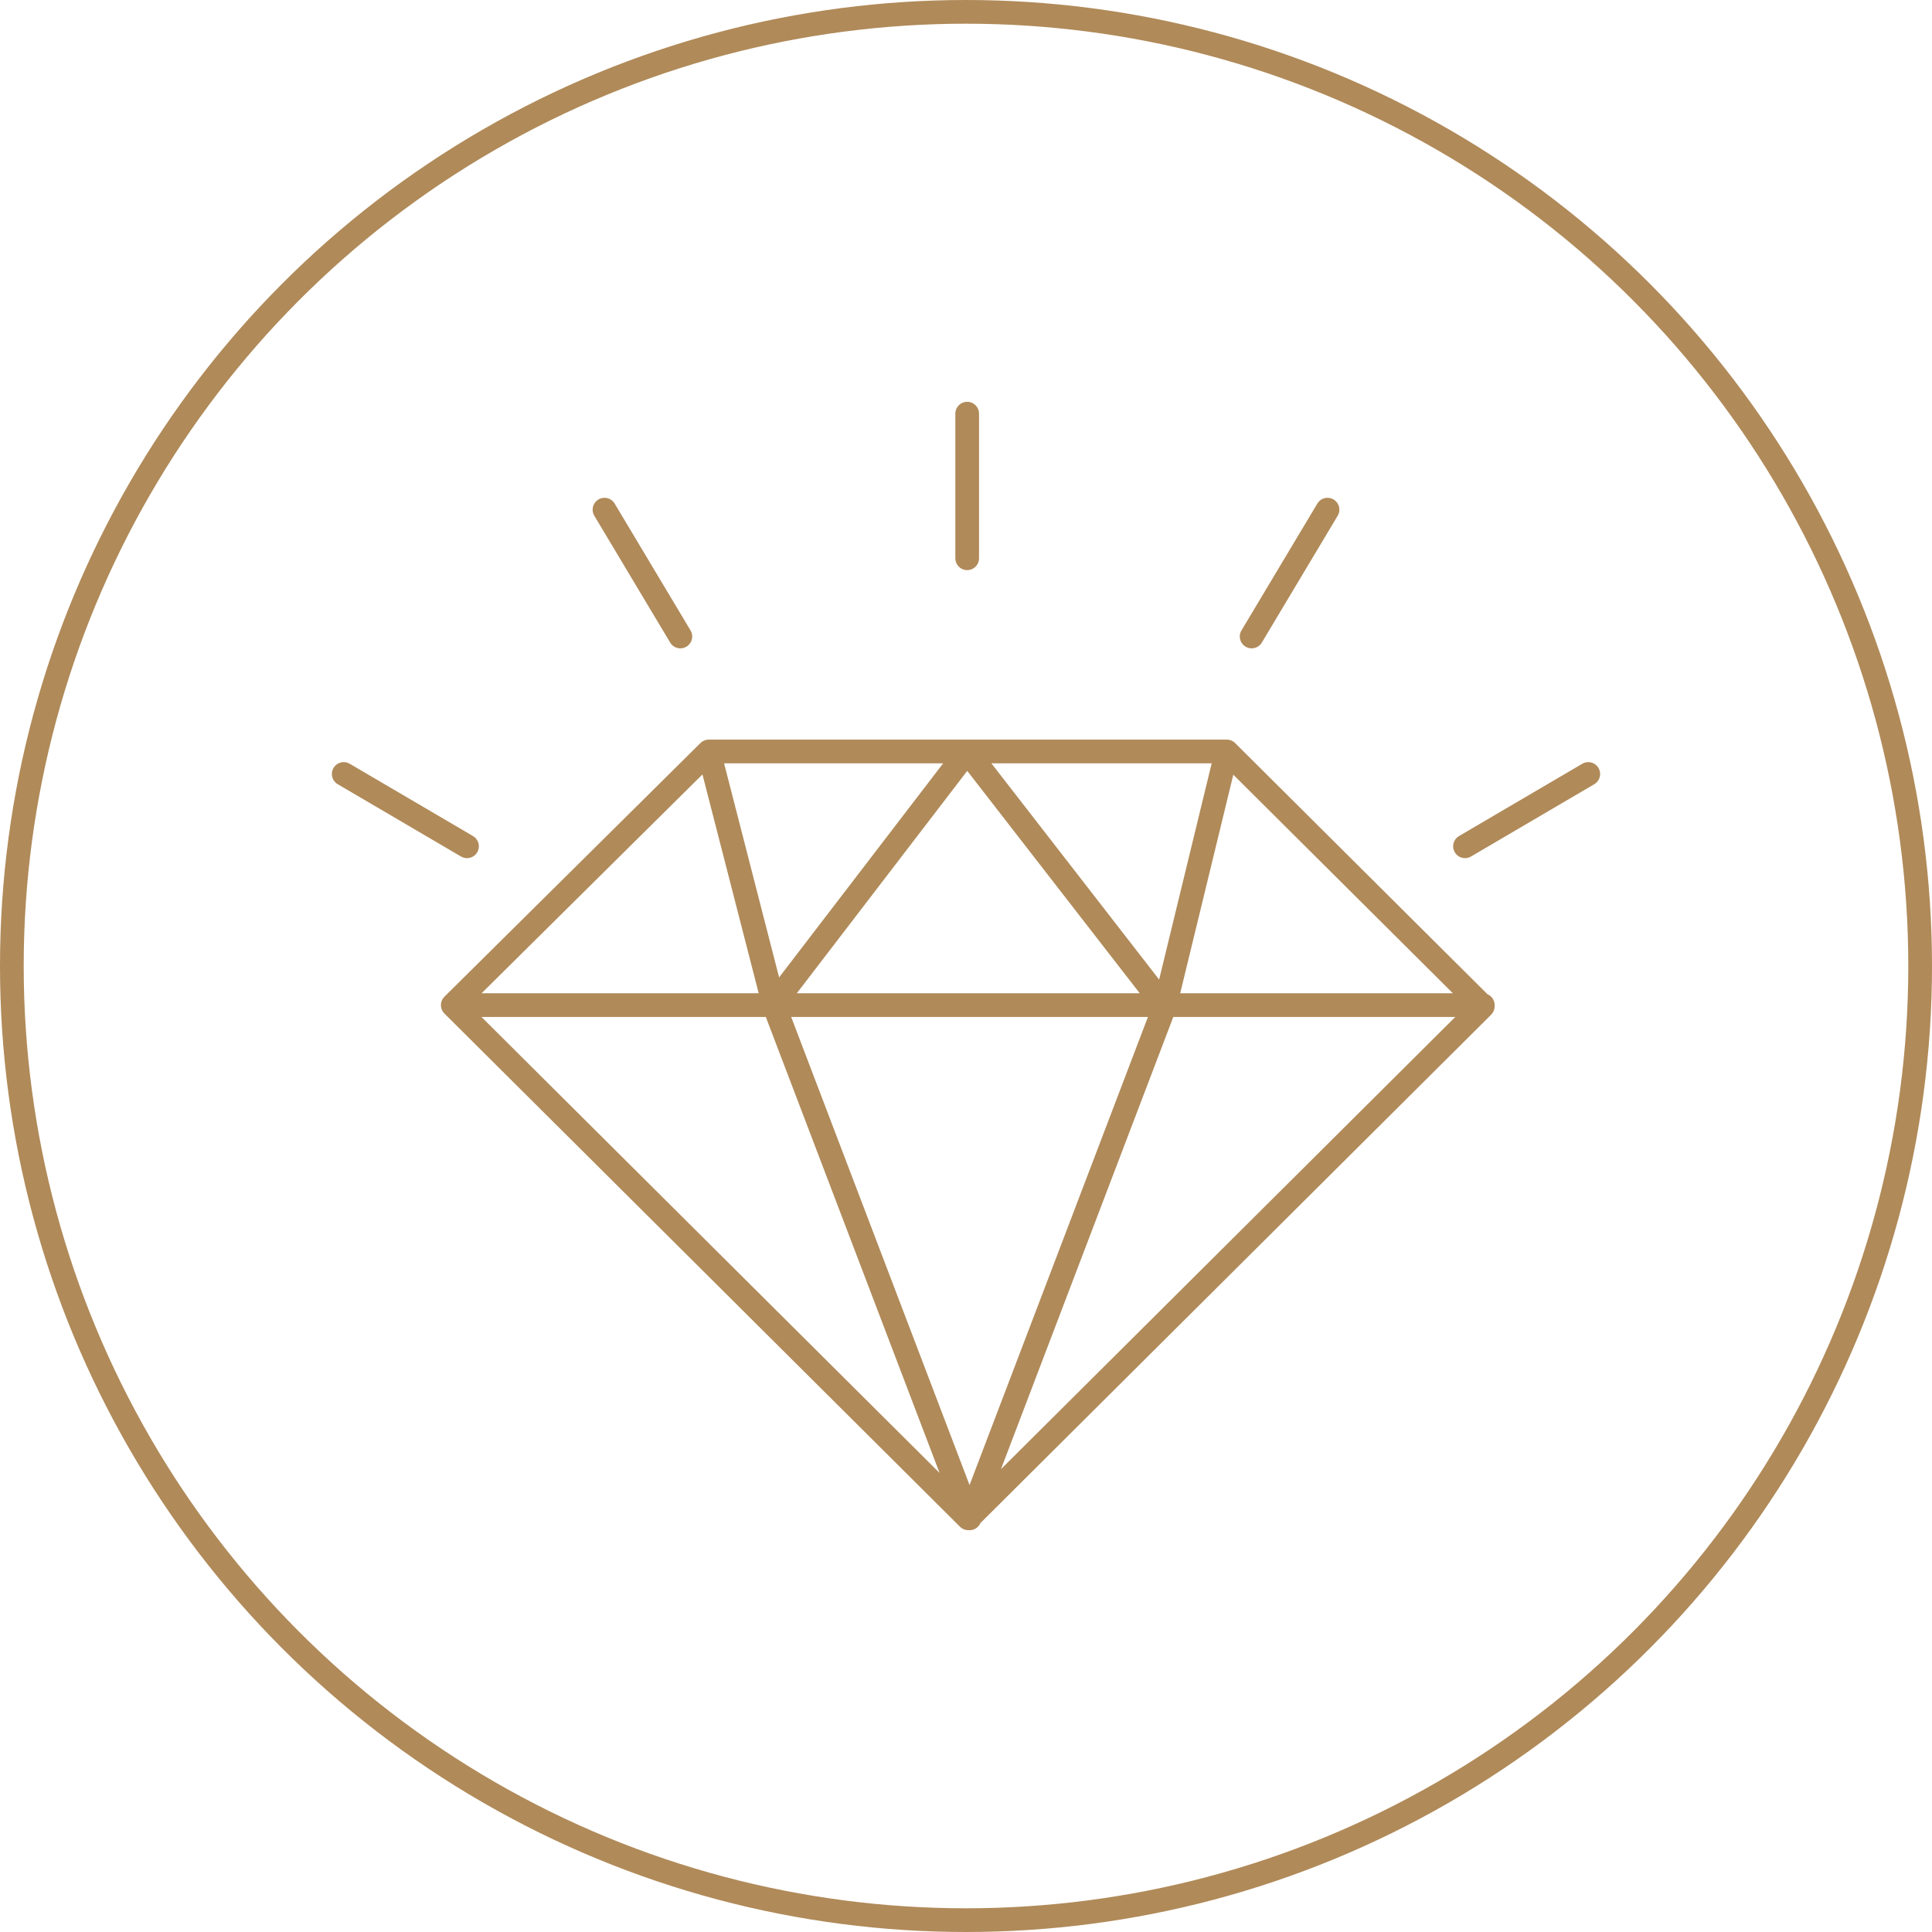
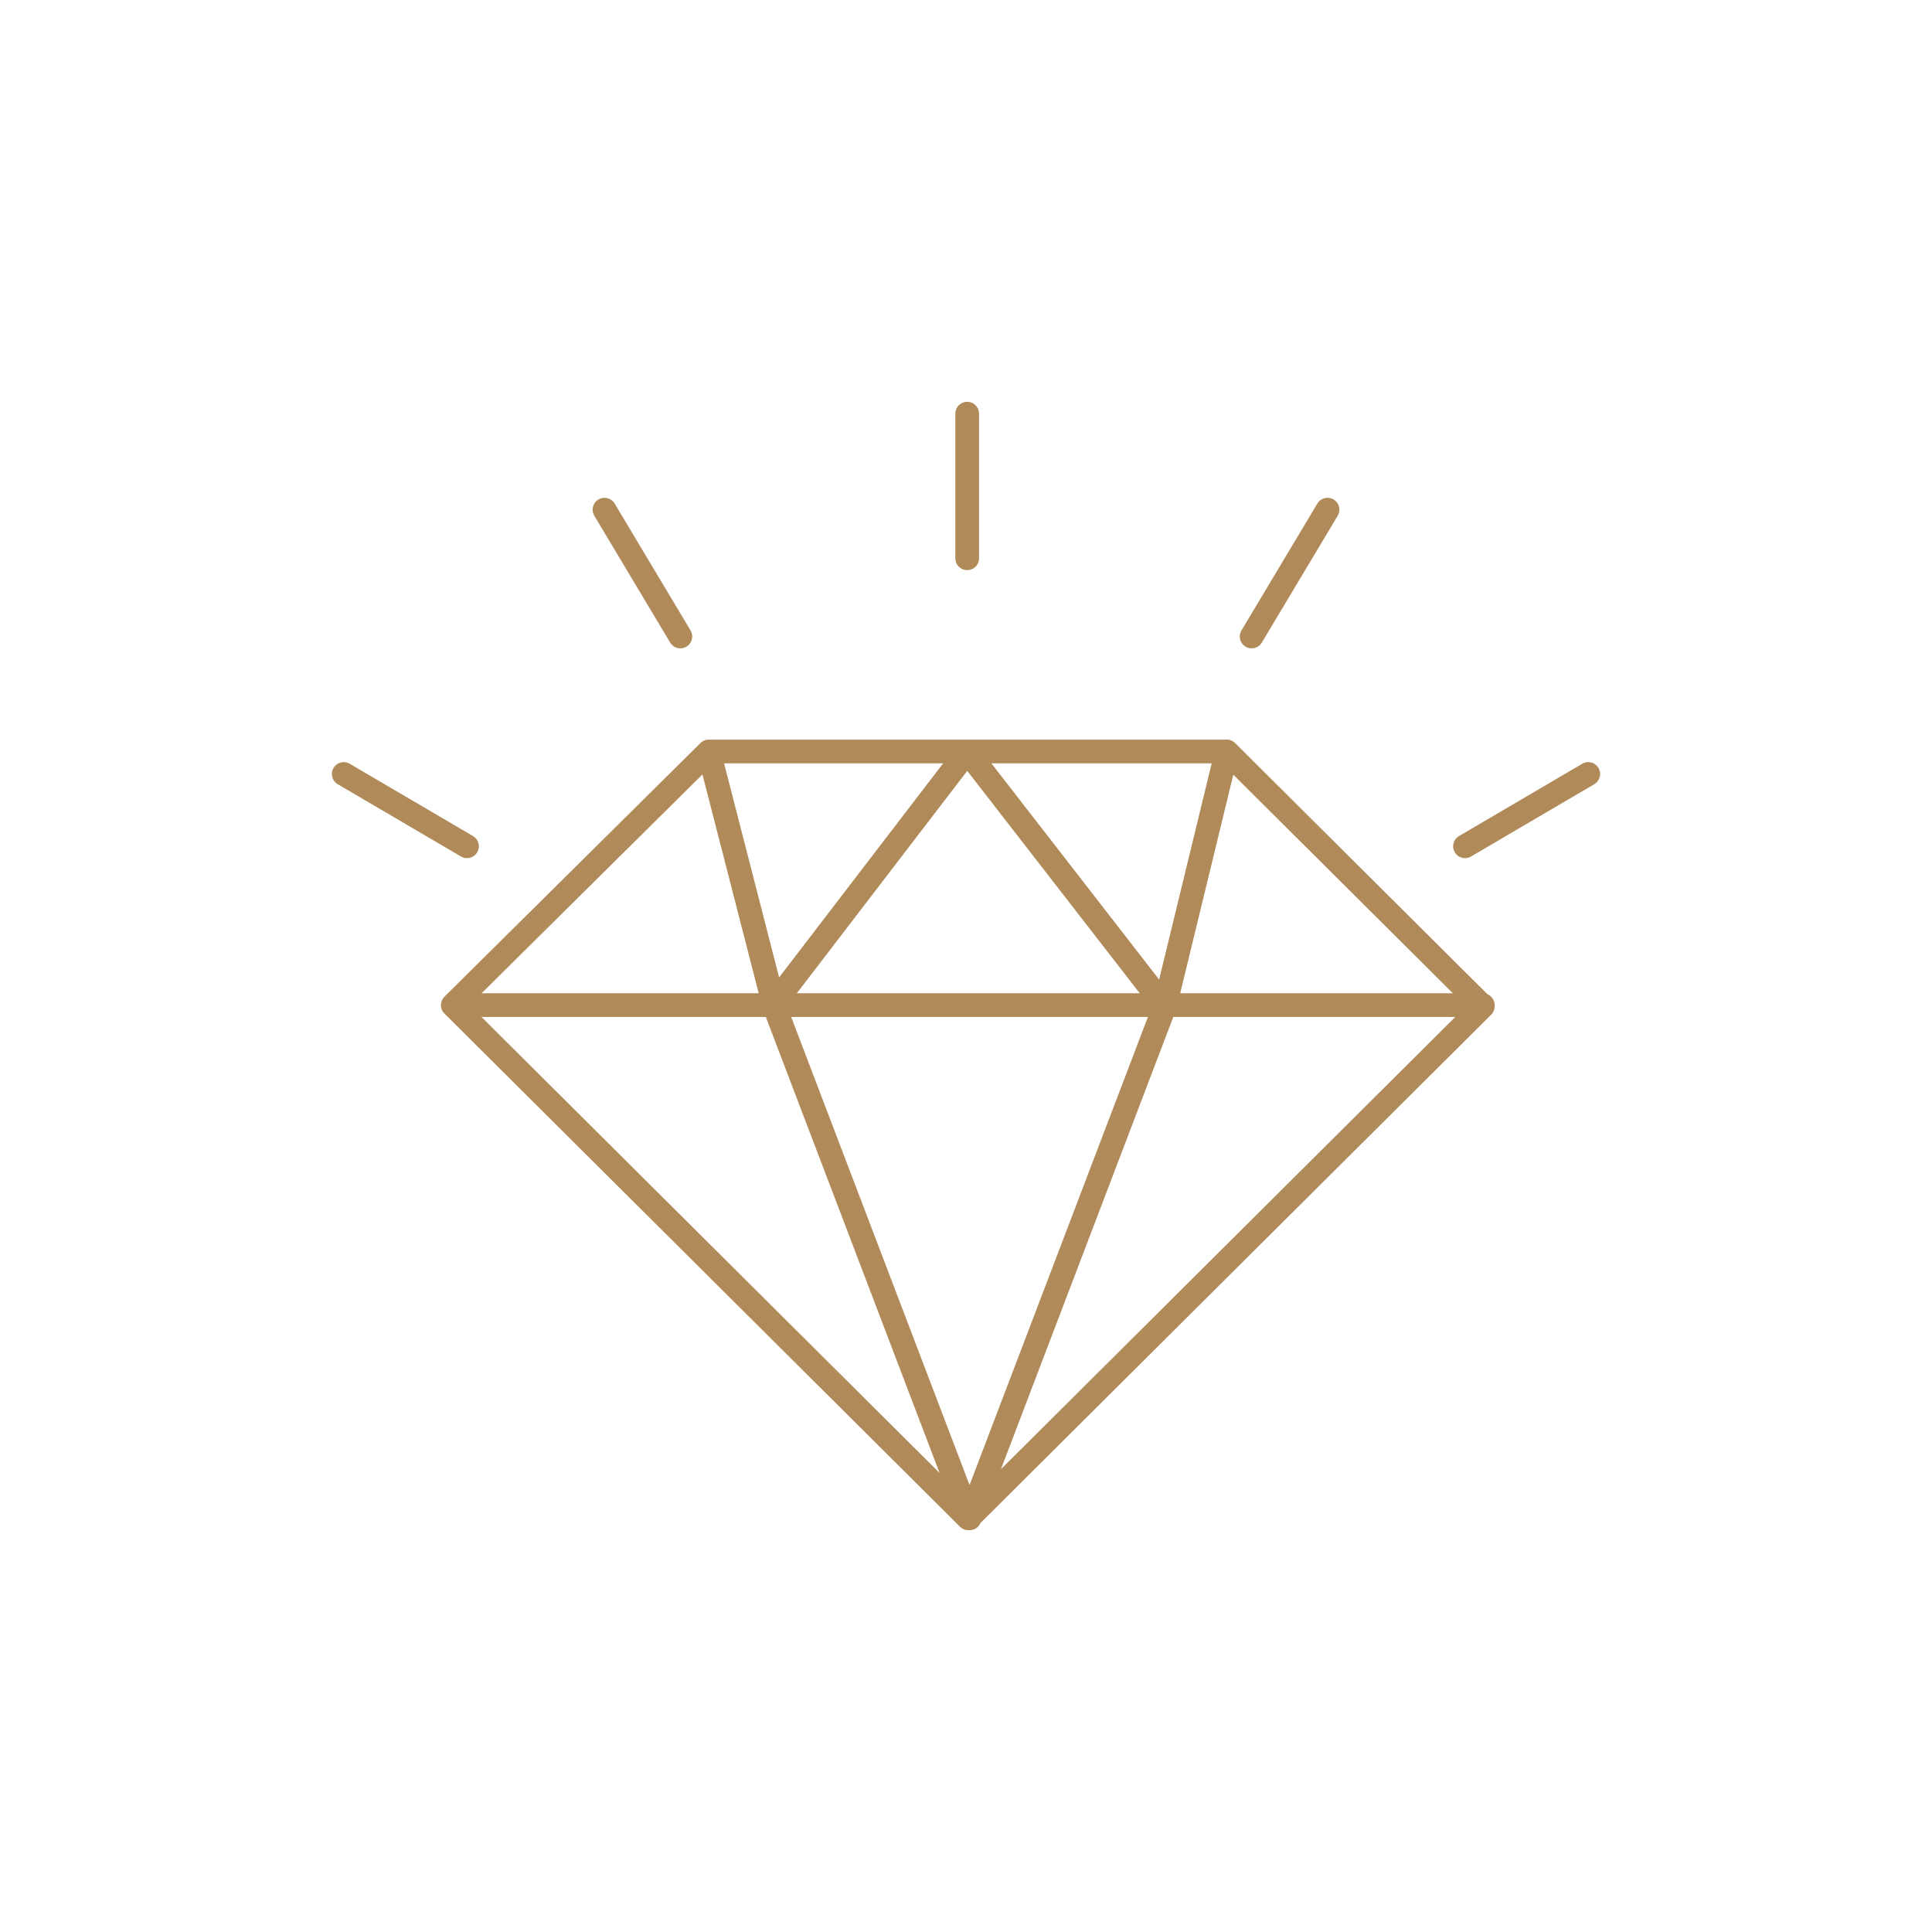
<svg xmlns="http://www.w3.org/2000/svg" id="Layer_1" viewBox="0 0 163 163">
  <defs>
    <style>      .st0, .st1 {        fill: none;      }      .st1 {        stroke: #b08a59;        stroke-linecap: round;        stroke-linejoin: round;        stroke-width: 2px;      }      .st2 {        clip-path: url(#clippath);      }    </style>
    <clipPath id="clippath">
      <rect class="st0" width="163" height="163" />
    </clipPath>
  </defs>
  <g class="st2">
-     <circle class="st1" cx="81.5" cy="81.5" r="80.5" />
-   </g>
+     </g>
  <path class="st1" d="M81.6,34.9v12.2M112,43l-6.4,10.7M134,65.3l-10.4,6.1M51,43l6.4,10.7M29,65.3l10.4,6.1M65.2,84.8l16.4-21.4,16.6,21.4M59.8,63.4l5.5,21.4,16.5,43.3,16.5-43.3,5.2-21.4M38.2,84.8h86.9M38.2,84.8l43.5,43.3,43.4-43.2-21.6-21.5h-43.7l-21.6,21.4Z" />
</svg>